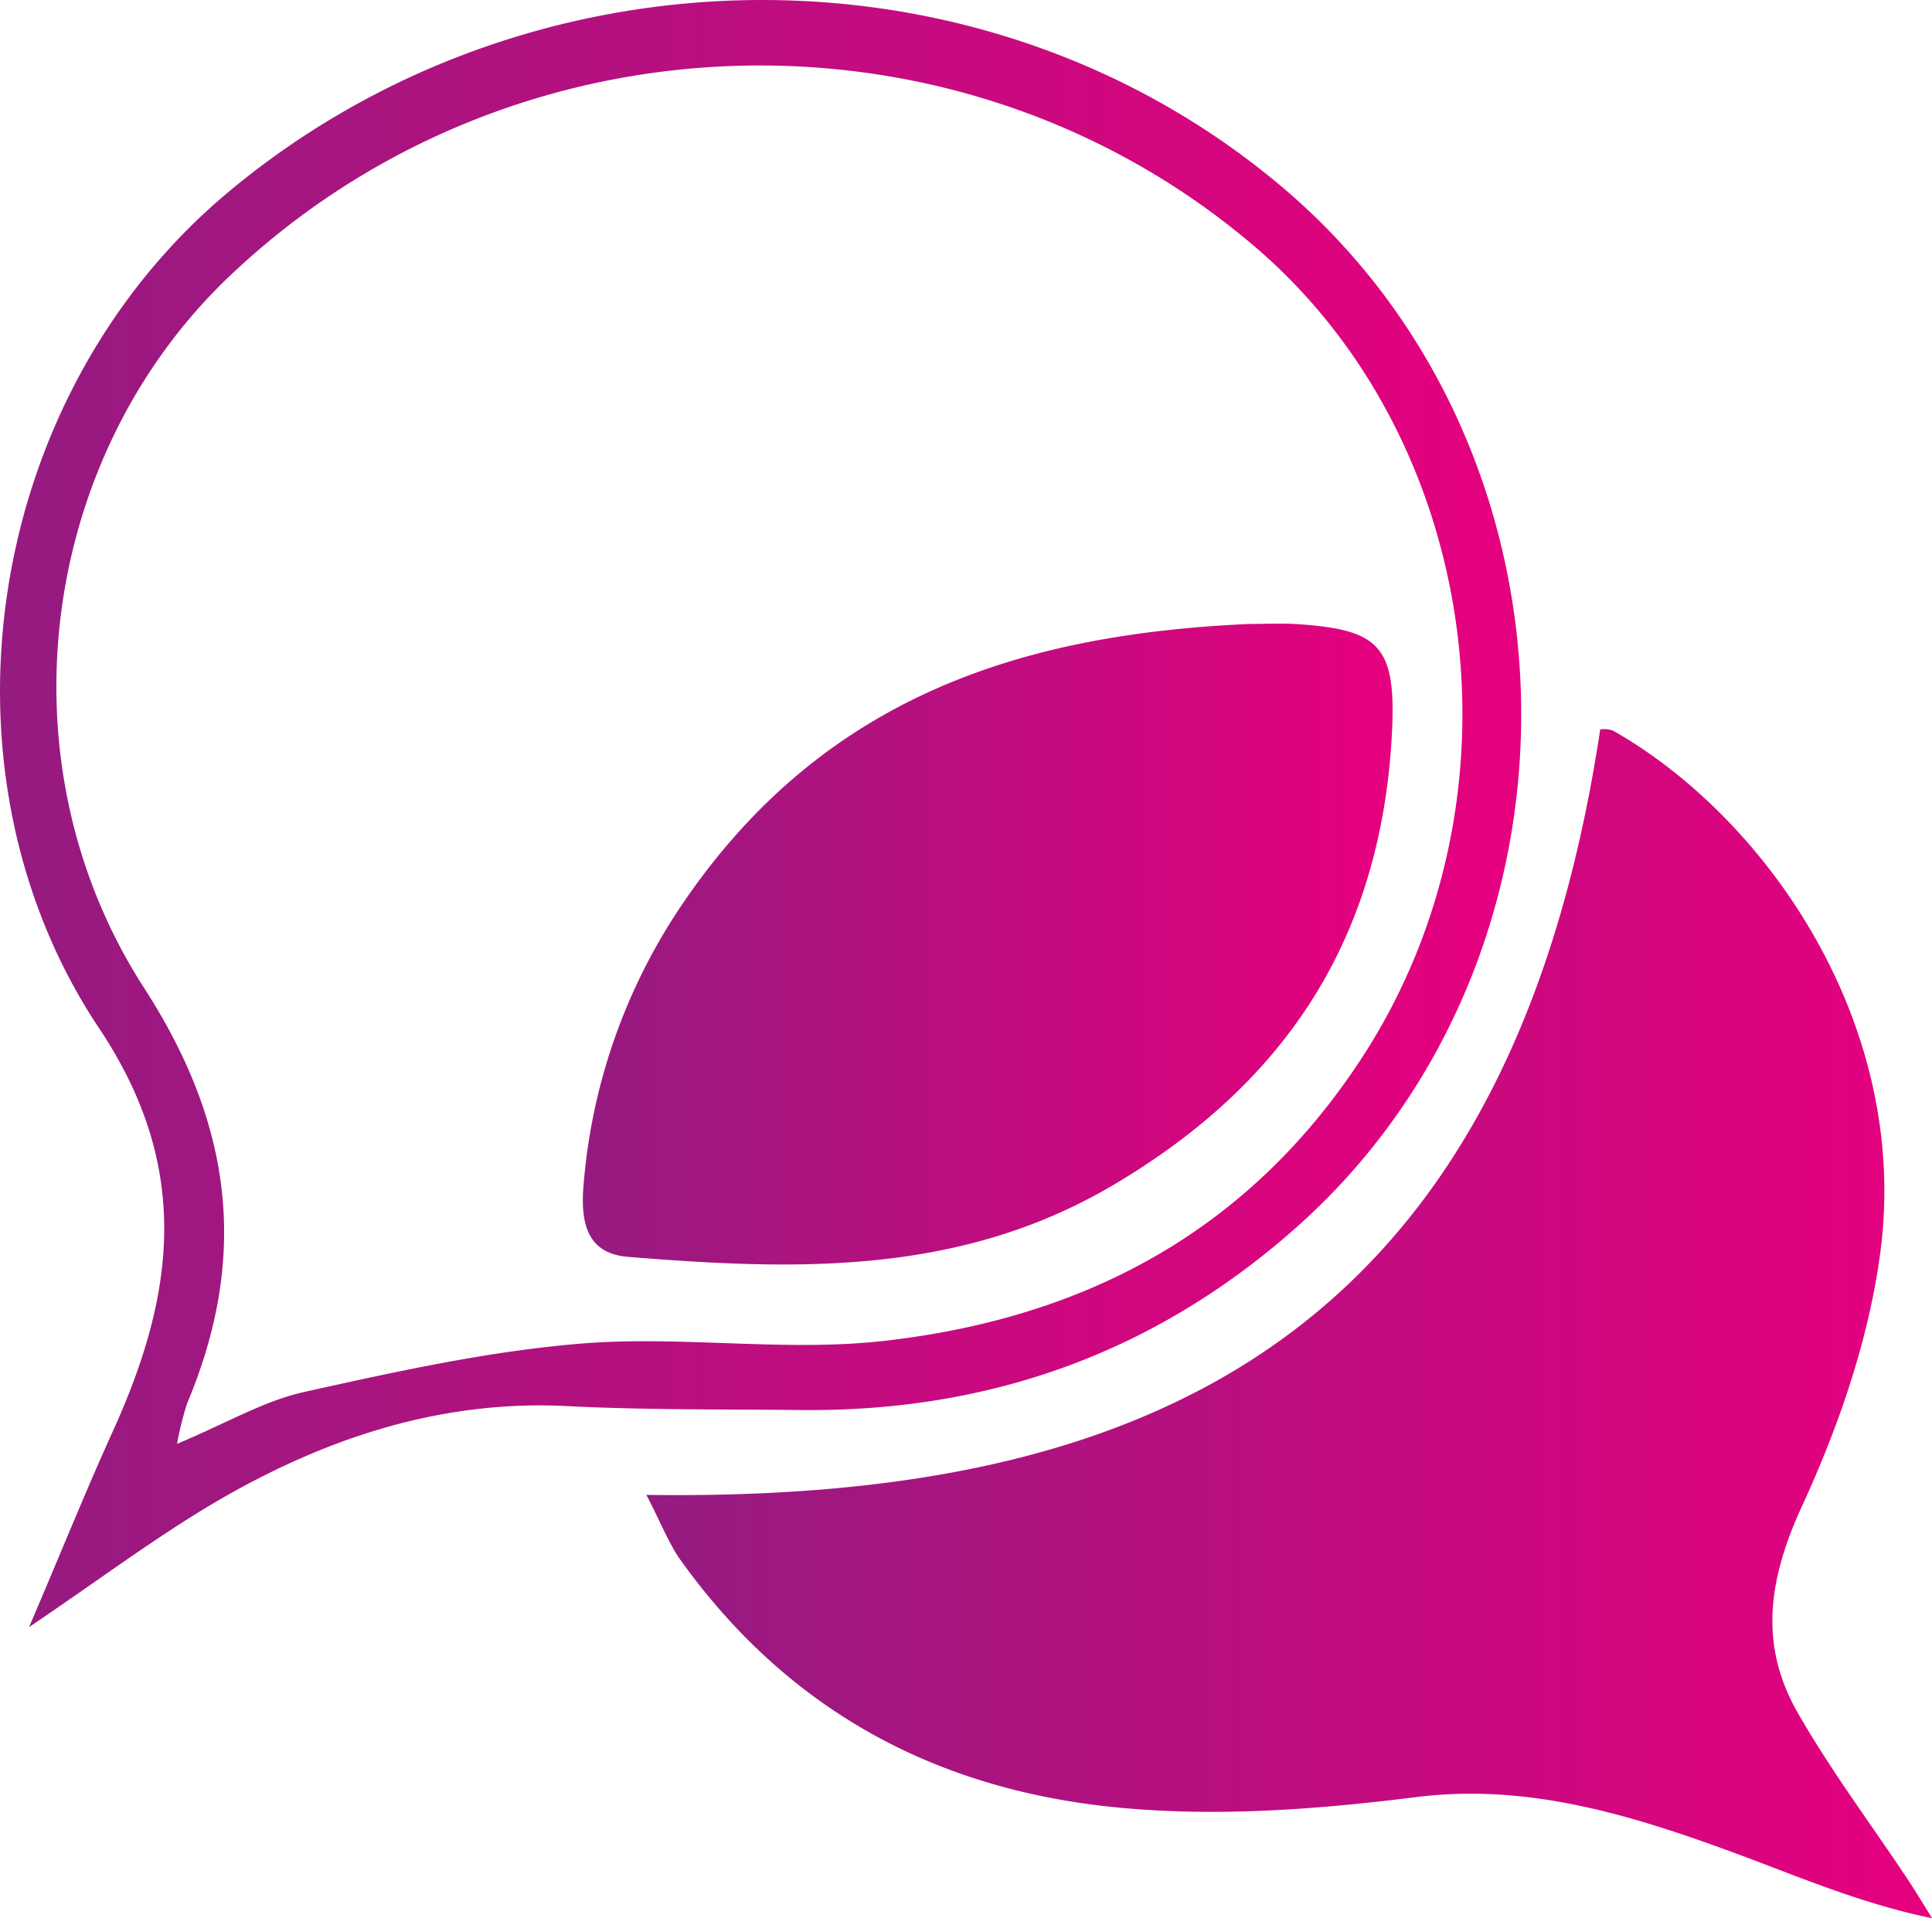
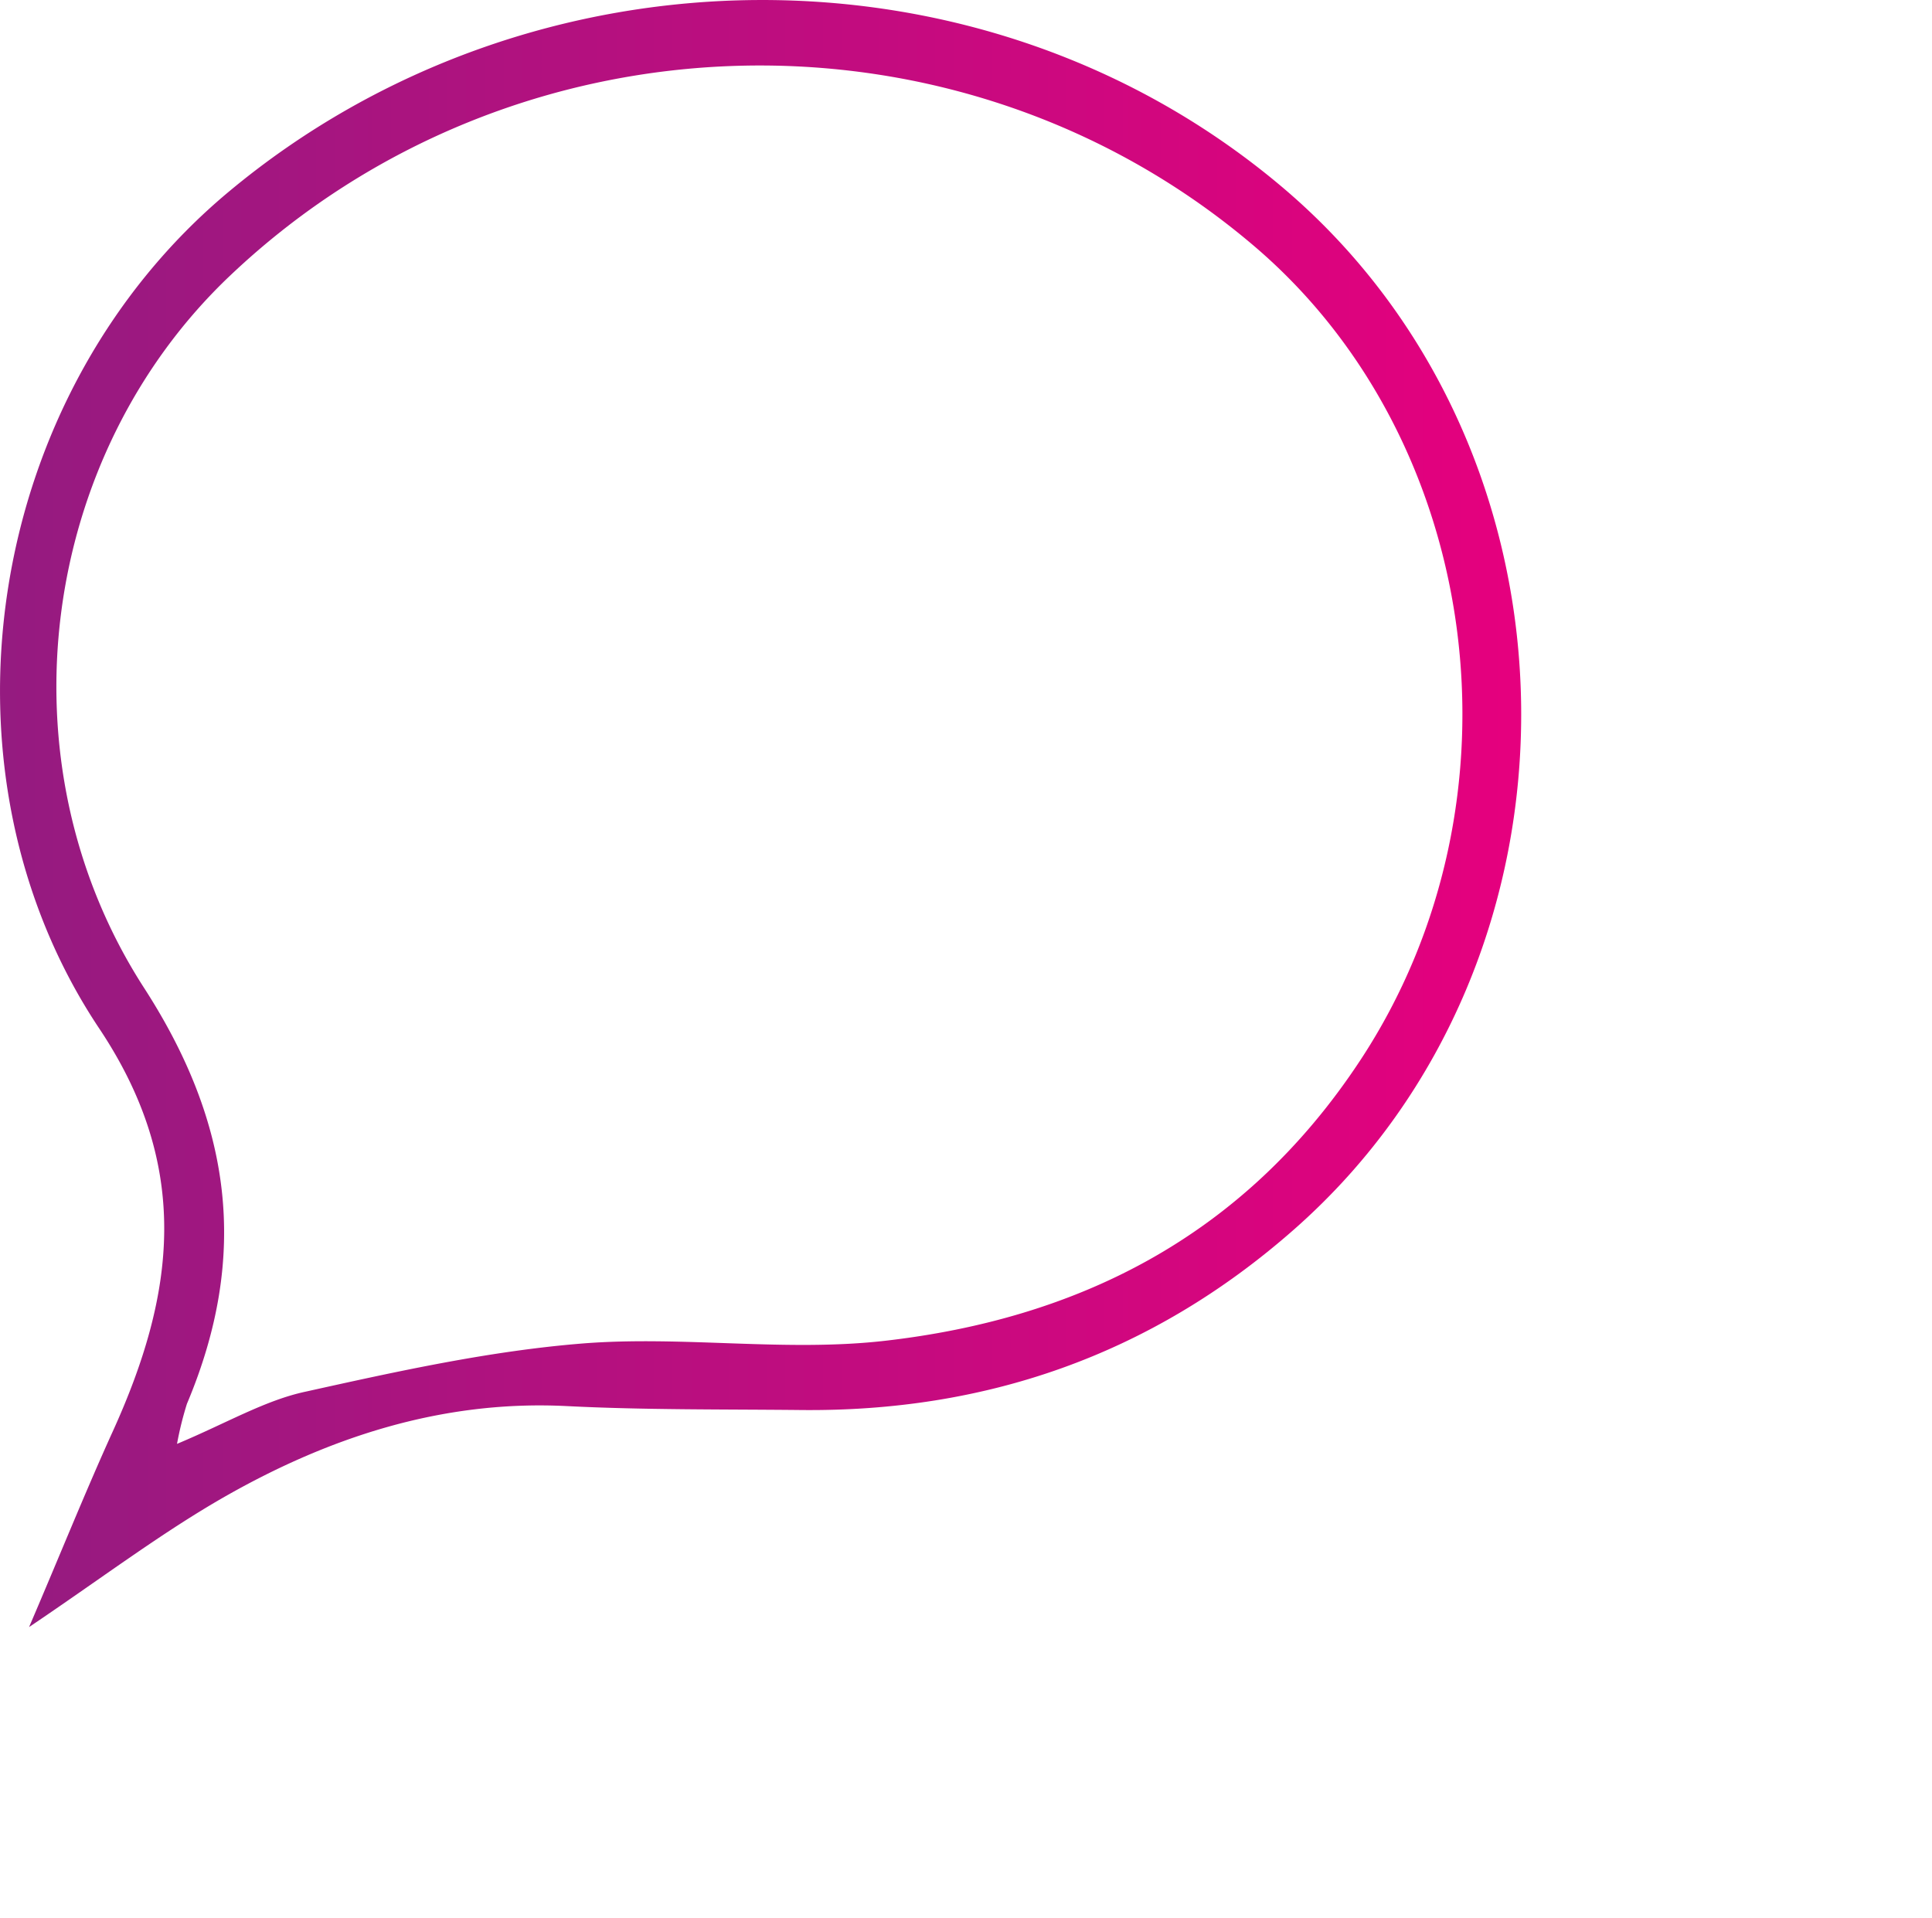
<svg xmlns="http://www.w3.org/2000/svg" xmlns:xlink="http://www.w3.org/1999/xlink" width="259.76" height="257.93" viewBox="0 0 259.76 257.93">
  <defs>
    <linearGradient id="linear-gradient" x1="-2424.67" y1="177.99" x2="-2226.17" y2="177.99" gradientTransform="matrix(-0.87, 0, 0, 1, -1851.57, 0)" gradientUnits="userSpaceOnUse">
      <stop offset="0" stop-color="#e5007e" />
      <stop offset="1" stop-color="#941b80" />
    </linearGradient>
    <linearGradient id="linear-gradient-2" x1="-2361.24" y1="109.39" x2="-2126.36" y2="109.39" xlink:href="#linear-gradient" />
    <linearGradient id="linear-gradient-3" x1="-2341.43" y1="126.92" x2="-2216.36" y2="126.92" xlink:href="#linear-gradient" />
  </defs>
  <title>puhujatori-logomatl </title>
  <g id="Layer_2" data-name="Layer 2">
    <g id="_puhujalle" data-name="#puhujalle">
-       <path d="M215.15,98.08C202.54,181.75,151.89,201.91,86.91,201c1.93,3.71,3,6.55,4.66,8.86,15.25,21.24,35.81,31,58.88,33.19,13.21,1.27,26.75.24,40-1.42,14.81-1.85,28.48,2.29,42.16,7.29,8.77,3.21,17.38,7,27.17,9-1.12-1.78-2.2-3.59-3.36-5.34-4.92-7.4-10.25-14.49-14.69-22.25-5.24-9.12-4-17.9.52-27.75,4.93-10.7,9.08-22.6,10.6-34.48,3.91-30.71-15.58-58.32-36-69.87A3.45,3.45,0,0,0,215.15,98.08Z" style="fill:url(#linear-gradient)" />
      <path d="M3.91,218.77c9.46-6.37,17.19-12.21,25.39-17,14.68-8.54,30.17-13.55,46.9-12.71,10.5.53,21,.42,31.56.53,24.41.24,46.79-7.14,66.28-24.33C215.3,128.9,214.54,61,172.61,25.34,132.34-8.88,71.4-8.16,30.72,25.81-2.19,53.29-9.75,103.74,13.37,138.33,25.81,157,23.56,174,15.15,192.49,11.46,200.62,8.1,209,3.91,218.77ZM23.8,194.14a45.29,45.29,0,0,1,1.33-5.38c8.43-20,6-37.71-5.74-55.9C-.32,102.37,5.38,61.22,31,37,69,1,128.82-.73,168.52,33c30.78,26.12,37.35,74.7,14.36,109.58-15.87,24.09-38.45,34.75-63.72,37.68-13.48,1.57-27.27-.69-40.82.38-12.48,1-24.9,3.74-37.21,6.47C35.65,188.27,30.49,191.34,23.8,194.14Z" style="fill:url(#linear-gradient-2)" />
-       <path d="M167.85,83.9c-29.83,1.36-57.26,9.35-76.56,38.34a78.31,78.31,0,0,0-12.82,37c-.47,5.32.51,9.31,6,9.76,22.27,1.78,44.39,2.61,65.15-9.63,21.37-12.61,35.63-31,37.46-59.62.8-12.55-1.2-15-12.11-15.79C172.63,83.76,170.24,83.9,167.85,83.9Z" style="fill:url(#linear-gradient-3)" />
    </g>
  </g>
</svg>